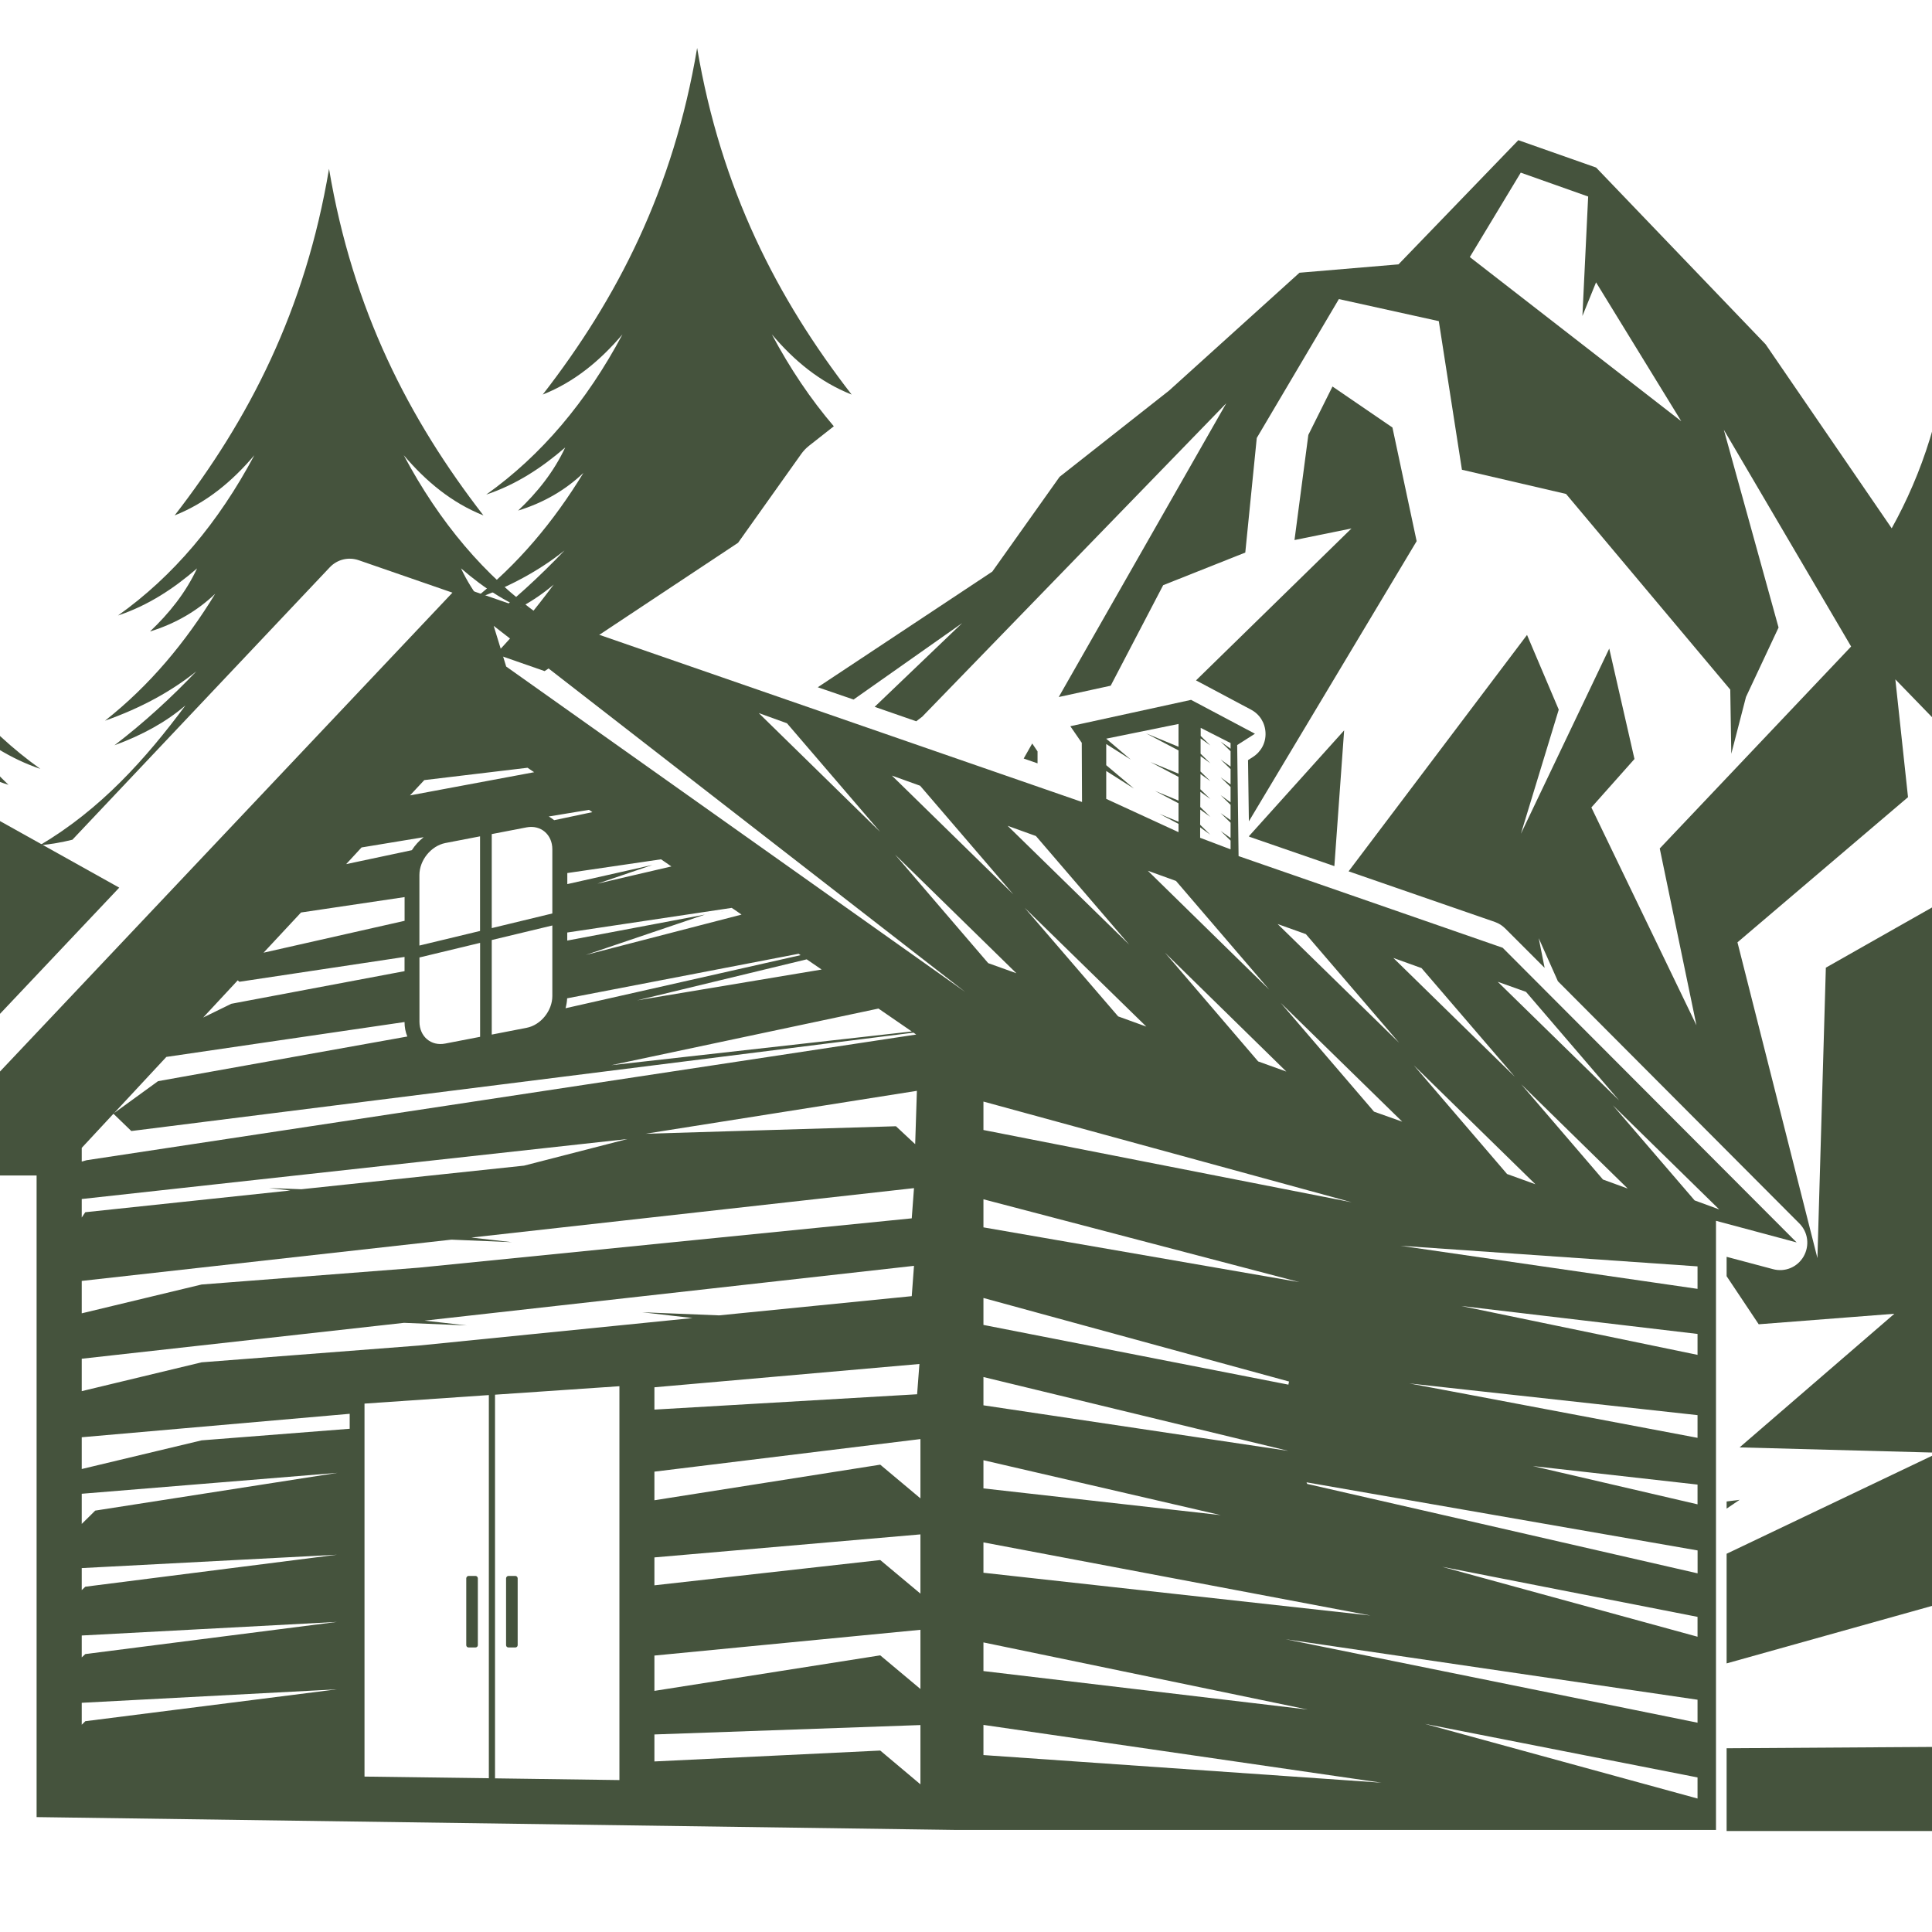
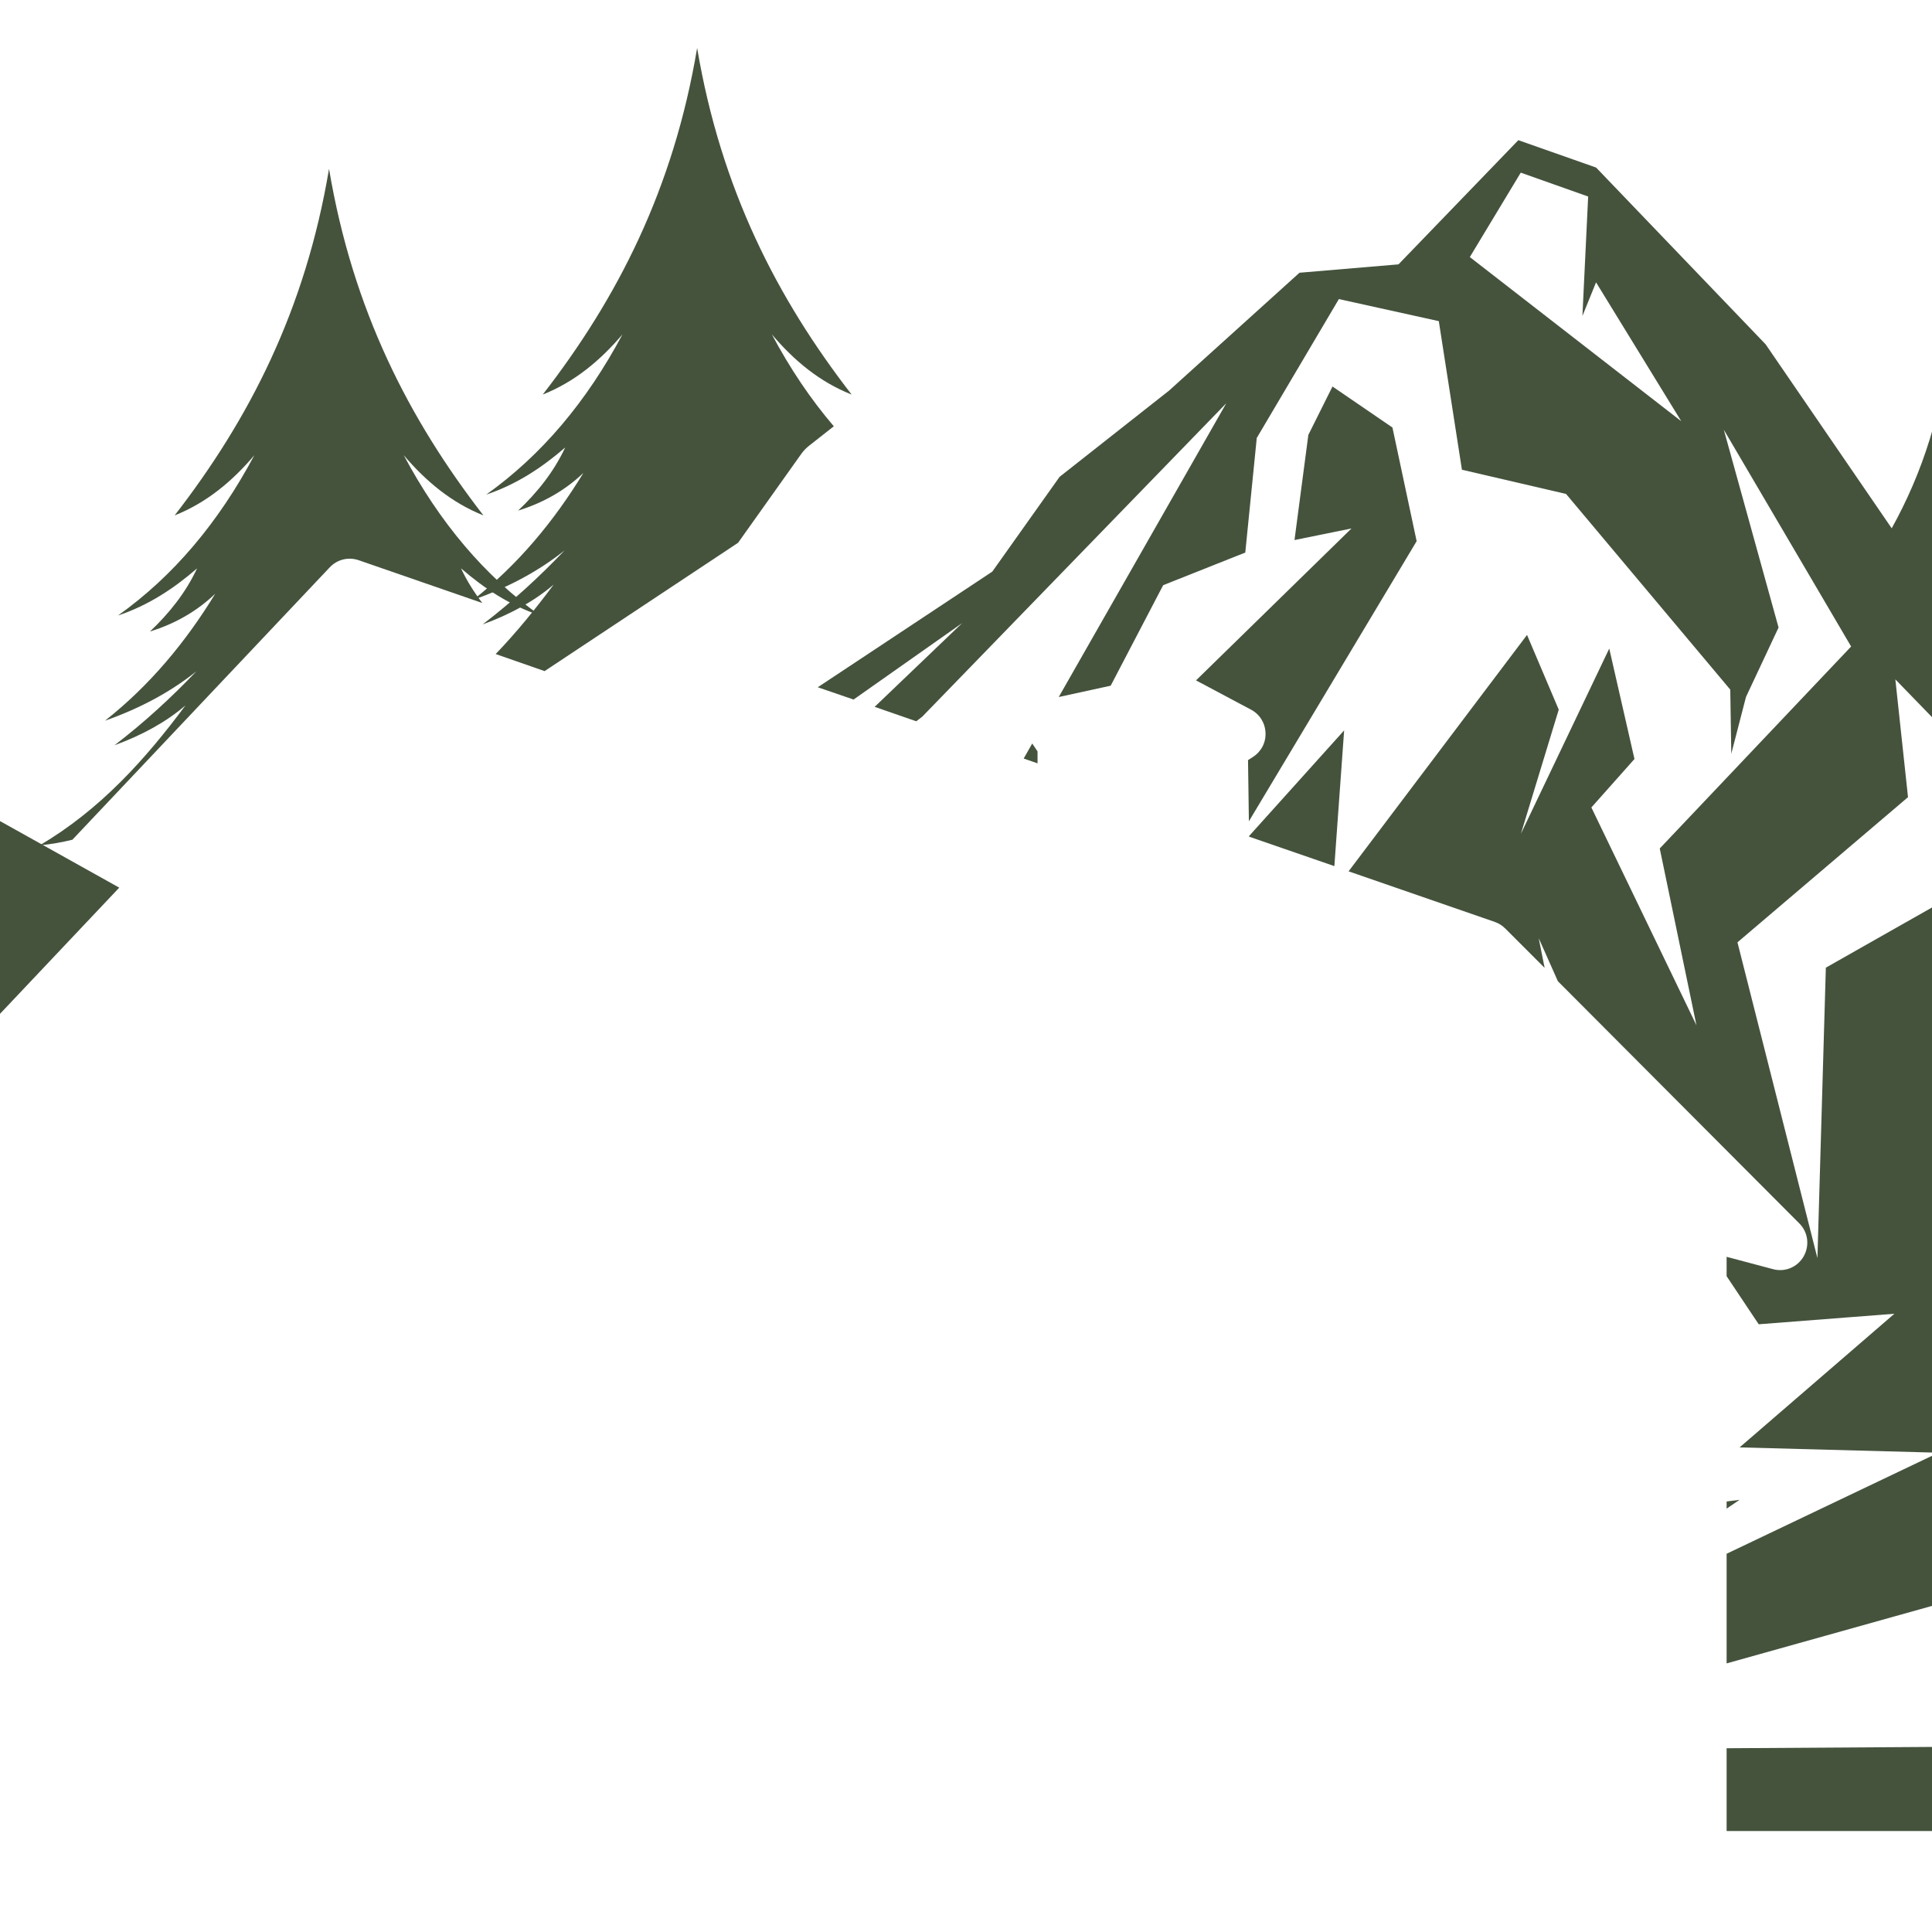
<svg xmlns="http://www.w3.org/2000/svg" version="1.1" id="Calque_1" x="0px" y="0px" width="36px" height="36px" viewBox="0 0 36 36" enable-background="new 0 0 36 36" xml:space="preserve">
  <path fill-rule="evenodd" clip-rule="evenodd" fill="#45533D" d="M9.236,12.187c0.389-0.405,0.744-0.842,1.081-1.294  c-0.359,0.306-0.804,0.553-1.324,0.742c0.563-0.43,1.064-0.894,1.526-1.378c-0.466,0.372-1.028,0.682-1.702,0.92  c0.833-0.655,1.5-1.458,2.054-2.365c-0.333,0.318-0.739,0.555-1.217,0.702c0.359-0.339,0.664-0.72,0.878-1.176  c-0.436,0.377-0.912,0.691-1.472,0.878c1.027-0.731,1.871-1.731,2.539-2.986c-0.414,0.488-0.892,0.886-1.486,1.122  c1.386-1.786,2.435-3.822,2.877-6.458c0.445,2.635,1.494,4.671,2.879,6.458c-0.595-0.235-1.073-0.633-1.487-1.122  c0.339,0.638,0.725,1.21,1.155,1.713l-0.464,0.365c-0.058,0.047-0.101,0.092-0.144,0.152l-1.176,1.654l-3.605,2.391L9.236,12.187  L9.236,12.187z" />
  <path fill-rule="evenodd" clip-rule="evenodd" fill="#45533D" d="M1.349,15.647c-0.193,0.048-0.396,0.084-0.608,0.104  c1.128-0.667,1.966-1.598,2.715-2.607c-0.359,0.308-0.803,0.553-1.323,0.743c0.562-0.43,1.063-0.893,1.526-1.378  c-0.466,0.373-1.029,0.683-1.702,0.92c0.831-0.656,1.5-1.459,2.053-2.365c-0.334,0.319-0.737,0.555-1.215,0.703  c0.357-0.339,0.664-0.72,0.877-1.176c-0.435,0.377-0.912,0.691-1.473,0.878c1.029-0.732,1.872-1.732,2.54-2.986  C4.326,8.97,3.848,9.368,3.254,9.604c1.385-1.787,2.435-3.823,2.877-6.458c0.443,2.635,1.493,4.671,2.877,6.458  C8.416,9.368,7.938,8.97,7.523,8.482c0.668,1.254,1.511,2.254,2.54,2.986c-0.561-0.187-1.038-0.501-1.473-0.878  c0.109,0.233,0.245,0.447,0.397,0.646l-2.303-0.797c-0.192-0.066-0.4-0.015-0.539,0.132L1.349,15.647L1.349,15.647z" />
-   <path fill-rule="evenodd" clip-rule="evenodd" fill="#45533D" d="M-5.354,14.007l0.052-0.086c-0.062,0.06-0.125,0.116-0.191,0.169  l-0.362,0.214l-0.485,0.144c0.282-0.293,0.523-0.62,0.701-0.998c-0.435,0.376-0.912,0.688-1.473,0.877  c1.028-0.732,1.872-1.732,2.541-2.986c-0.414,0.488-0.892,0.887-1.486,1.122c1.385-1.786,2.435-3.823,2.877-6.459  c0.444,2.636,1.493,4.673,2.878,6.459c-0.594-0.235-1.072-0.634-1.486-1.122c0.667,1.254,1.512,2.254,2.54,2.986  c-0.56-0.189-1.038-0.501-1.473-0.877c0.215,0.455,0.521,0.836,0.879,1.174c-0.479-0.148-0.883-0.383-1.217-0.703  c0.344,0.563,0.732,1.087,1.176,1.56L-3.611,13.4c-0.236-0.132-0.502-0.129-0.734,0.009L-5.354,14.007L-5.354,14.007z" />
  <path fill-rule="evenodd" clip-rule="evenodd" fill="#45533D" d="M38.716,14.295c-0.273-0.276-0.52-0.579-0.753-0.892  c0.231,0.198,0.515,0.355,0.851,0.478c-0.359-0.276-0.683-0.574-0.98-0.886c0.302,0.239,0.66,0.438,1.093,0.591  c-0.535-0.42-0.963-0.938-1.32-1.52c0.216,0.206,0.475,0.356,0.783,0.452c-0.23-0.218-0.426-0.463-0.563-0.755  c0.278,0.242,0.586,0.443,0.945,0.564c-0.661-0.471-1.203-1.113-1.634-1.92c0.269,0.314,0.577,0.57,0.954,0.722  c-0.89-1.149-1.561-2.458-1.848-4.151c-0.228,1.351-0.702,2.457-1.334,3.43l0.214,0.241c0.079-0.076,0.153-0.156,0.227-0.241  c-0.057,0.104-0.109,0.205-0.17,0.303l3.098,3.452L38.716,14.295L38.716,14.295z" />
-   <path fill-rule="evenodd" clip-rule="evenodd" fill="#45533D" d="M44.938,19.404c0.021,0,0.041,0.004,0.061,0.004  c-0.025-0.019-0.053-0.036-0.077-0.052L44.938,19.404L44.938,19.404z M43.932,18.063c0.133,0.04,0.266,0.071,0.404,0.099  c-0.608-0.391-1.166-0.858-1.593-1.504c0.251,0.211,0.546,0.31,0.873,0.327c-0.393-0.25-0.689-0.544-0.911-0.874  c0.348,0.208,0.719,0.387,1.192,0.432c-0.635-0.373-1.105-0.897-1.526-1.465c0.2,0.172,0.449,0.312,0.743,0.418  c-0.316-0.242-0.598-0.503-0.857-0.775c0.26,0.209,0.576,0.383,0.957,0.516c-0.469-0.368-0.843-0.82-1.155-1.33  c0.186,0.18,0.416,0.312,0.685,0.396c-0.203-0.19-0.376-0.405-0.496-0.662c0.246,0.212,0.514,0.388,0.829,0.494  c-0.579-0.412-1.053-0.973-1.431-1.679c0.234,0.274,0.504,0.499,0.839,0.63c-0.778-1.004-1.369-2.15-1.618-3.631  c-0.25,1.481-0.841,2.627-1.618,3.631c0.333-0.132,0.6-0.356,0.833-0.63c-0.373,0.706-0.849,1.267-1.426,1.679  c0.315-0.105,0.581-0.282,0.826-0.494c-0.121,0.256-0.29,0.471-0.493,0.662c0.271-0.084,0.495-0.216,0.684-0.396  c-0.118,0.195-0.247,0.382-0.386,0.56l1.576,0.478c0.13,0.039,0.228,0.102,0.323,0.199L43.932,18.063L43.932,18.063z" />
-   <path fill-rule="evenodd" clip-rule="evenodd" fill="#45533D" d="M51.548,31.803c0.651,0.052,1.309,0.024,1.974-0.095  c-0.648-0.406-1.146-0.894-1.54-1.431c0.724,0.651,1.589,1.08,2.85,0.882c-1.303-0.644-2.346-1.56-3.053-2.829  c0.415,0.321,0.933,0.479,1.587,0.413c-0.721-0.288-1.268-0.781-1.722-1.386c0.326,0.24,0.682,0.38,1.063,0.425  c-0.279-0.313-0.492-0.678-0.639-1.095c0.495,0.459,1.017,0.854,1.712,0.872c-1.147-0.762-2.098-1.669-2.965-2.639  c0.595,0.402,1.262,0.664,1.99,0.807c-0.896-0.577-1.715-1.266-2.346-2.215c0.373,0.309,0.808,0.454,1.284,0.481  c-0.578-0.366-1.016-0.801-1.34-1.288c0.515,0.309,1.063,0.57,1.755,0.64c-0.933-0.553-1.626-1.322-2.248-2.16  c0.297,0.254,0.664,0.46,1.096,0.615c-0.466-0.354-0.882-0.739-1.264-1.139c0.386,0.307,0.852,0.564,1.411,0.759  c-0.689-0.539-1.243-1.205-1.702-1.955c0.277,0.262,0.611,0.458,1.008,0.582c-0.299-0.28-0.551-0.599-0.729-0.974  c0.361,0.312,0.756,0.57,1.218,0.725c-0.851-0.603-1.547-1.43-2.102-2.47c0.345,0.403,0.741,0.735,1.232,0.929  c-1.147-1.478-2.015-3.164-2.382-5.345c-0.366,2.181-1.235,3.867-2.384,5.345c0.494-0.194,0.889-0.526,1.233-0.929  c-0.444,0.831-0.979,1.525-1.608,2.08l0.051,0.146c0.242-0.135,0.463-0.299,0.671-0.48c-0.142,0.301-0.329,0.565-0.558,0.803  l0.038,0.098c0.308-0.122,0.574-0.291,0.801-0.509c-0.198,0.324-0.415,0.635-0.654,0.926l0.152,0.428  c0.075-0.052,0.146-0.104,0.213-0.157c-0.065,0.065-0.13,0.132-0.198,0.197l1.036,2.901l3.636,5.958L51.548,31.803L51.548,31.803z" />
-   <path fill-rule="evenodd" clip-rule="evenodd" fill="#45533D" d="M-14.884,20.866c-0.314,0.114-0.65,0.196-1.021,0.233  c1.129-0.669,1.967-1.599,2.717-2.608c-0.36,0.307-0.804,0.552-1.325,0.743c0.563-0.43,1.063-0.894,1.527-1.379  c-0.467,0.373-1.028,0.682-1.703,0.919c0.834-0.654,1.501-1.458,2.054-2.364c-0.334,0.319-0.737,0.554-1.216,0.703  c0.359-0.339,0.665-0.72,0.878-1.175c-0.434,0.375-0.912,0.688-1.473,0.876c1.028-0.732,1.872-1.731,2.541-2.985  c-0.415,0.488-0.893,0.887-1.487,1.122c1.387-1.787,2.435-3.824,2.878-6.459c0.443,2.635,1.493,4.672,2.878,6.459  c-0.594-0.235-1.072-0.634-1.487-1.122c0.342,0.64,0.729,1.214,1.162,1.719l-2.48,2.438l-0.416,0.107  c-0.095,0.024-0.17,0.06-0.249,0.119l-1.952,1.42l-0.844,0.358c-0.087,0.039-0.155,0.082-0.222,0.148L-14.884,20.866L-14.884,20.866  z" />
+   <path fill-rule="evenodd" clip-rule="evenodd" fill="#45533D" d="M44.938,19.404c0.021,0,0.041,0.004,0.061,0.004  c-0.025-0.019-0.053-0.036-0.077-0.052L44.938,19.404L44.938,19.404z M43.932,18.063c0.133,0.04,0.266,0.071,0.404,0.099  c-0.608-0.391-1.166-0.858-1.593-1.504c0.251,0.211,0.546,0.31,0.873,0.327c-0.393-0.25-0.689-0.544-0.911-0.874  c0.348,0.208,0.719,0.387,1.192,0.432c-0.635-0.373-1.105-0.897-1.526-1.465c0.2,0.172,0.449,0.312,0.743,0.418  c0.26,0.209,0.576,0.383,0.957,0.516c-0.469-0.368-0.843-0.82-1.155-1.33  c0.186,0.18,0.416,0.312,0.685,0.396c-0.203-0.19-0.376-0.405-0.496-0.662c0.246,0.212,0.514,0.388,0.829,0.494  c-0.579-0.412-1.053-0.973-1.431-1.679c0.234,0.274,0.504,0.499,0.839,0.63c-0.778-1.004-1.369-2.15-1.618-3.631  c-0.25,1.481-0.841,2.627-1.618,3.631c0.333-0.132,0.6-0.356,0.833-0.63c-0.373,0.706-0.849,1.267-1.426,1.679  c0.315-0.105,0.581-0.282,0.826-0.494c-0.121,0.256-0.29,0.471-0.493,0.662c0.271-0.084,0.495-0.216,0.684-0.396  c-0.118,0.195-0.247,0.382-0.386,0.56l1.576,0.478c0.13,0.039,0.228,0.102,0.323,0.199L43.932,18.063L43.932,18.063z" />
  <path fill-rule="evenodd" clip-rule="evenodd" fill="#45533D" d="M-29.266,34.116l6.508-5.175l6.822-4.392l4.039-3.881l0.921-0.393  l2.019-1.47l0.608-0.157l3.391-3.333l1.119-0.333l1.587-0.94l4.474,2.498l-4.737,5.013c-0.14,0.149-0.179,0.367-0.098,0.553  c0.082,0.19,0.263,0.312,0.469,0.312h2.001v0.91l-4.337,3.32l4.337-2.305v0.364l-1.886,1.706l1.686-0.195l0.201-0.215v3.159  l-2.494-0.902l-4.94,3.607l-4.939,0.746h12.374v1.246c0,0.095,0.025,0.182,0.069,0.257H-29.266L-29.266,34.116z M15.238,12.806  l3.252-2.155l1.254-1.766l2.04-1.607l2.43-2.196l1.845-0.156l2.233-2.314l1.449,0.51L32.9,6.416l2.741,4l3.941,4.392l2.784,0.843  l3.488,3.705l1.687,4.727l3.687,6.035l2.724,4H32.173v-0.019v-1.523l18.75-0.12l-4.706-7.526l-1.331-4.705l-3.137-2.942  l-2.667-0.743l-3.765-3.881l0.236,2.195l-3.178,2.705l1.49,5.884l0.157-5.412l2.628-1.49l1.803,1.568l2.668,1.255l0.196,3.881  l0.351-3.451l1.923,1.53l-0.236,3.687l-4.745,3.215l5.138-0.471l-11.575,3.24v-2.043l3.948-1.883l-3.706-0.099l2.884-2.49  l-2.528,0.196l-0.598-0.896v-0.361l0.861,0.229c0.224,0.062,0.457-0.034,0.574-0.236c0.115-0.203,0.084-0.453-0.082-0.617  l-4.497-4.511l-0.357-0.802l0.11,0.553l-0.731-0.731c-0.057-0.057-0.118-0.096-0.194-0.124l-2.728-0.944l3.325-4.405l0.591,1.392  l-0.705,2.313l1.646-3.451l0.47,2.058l-0.803,0.903l1.958,4.059l-0.684-3.295l3.566-3.763l-2.372-4.039l1.02,3.685l-0.607,1.294  l-0.274,1.059l-0.019-1.196l-3.06-3.646l-1.94-0.451L26.81,5.984l-1.862-0.411l-1.53,2.588l-0.214,2.135l-1.53,0.608l-0.978,1.873  l-0.968,0.211l3.122-5.474l-5.666,5.841l-0.111,0.085l-0.775-0.269l1.631-1.561l-2.024,1.425L15.238,12.806L15.238,12.806z   M-27.797,33.488l4.588-3.84l7.352-4.629l4.234-4.059l1.176-0.368l1.803-1.316l0.637-0.196l3.196-3.254l1.244-0.51l-12.105,12.114  l5.548-3.096l-5.313,6.137l-6.116,3.156l-1.313-0.569l-1.373,0.863l1.725-2.608l-3.156,2.274L-27.797,33.488L-27.797,33.488z   M-2.595,18.336l-2.706,3.509l0.96-0.156l0.079,0.765l-3.333,3.235l-3.706,5.507l8.705-8.154l-0.51-1.315l0.843-1.408L-2.595,18.336  L-2.595,18.336z M19.234,13.854l-0.159,0.28l0.258,0.09v-0.223L19.234,13.854L19.234,13.854z M22.286,12.678l2.897-2.831  l-1.062,0.216l0.258-1.959l0.45-0.902l1.117,0.764l0.451,2.118l-3.126,5.22l-0.016-1.14l0.09-0.058  c0.155-0.099,0.244-0.267,0.236-0.451c-0.008-0.185-0.107-0.345-0.271-0.432L22.286,12.678L22.286,12.678z M23.275,15.578  l1.771-1.968l-0.182,2.529l-1.589-0.549V15.578L23.275,15.578z M27.388,4.79l0.949-1.573l1.256,0.445l-0.107,2.226l0.254-0.627  l1.588,2.588L27.388,4.79L27.388,4.79z M32.173,28.111l0.242-0.164l-0.242,0.031V28.111L32.173,28.111z" />
-   <path fill-rule="evenodd" clip-rule="evenodd" fill="#45533D" d="M0.682,33.859V21.903h-2.512L8.546,10.921l11.616,4.023  l-0.005-1.103l-0.213-0.309l2.25-0.491l1.19,0.631l-0.331,0.211l0.026,2.069L28,17.66l5.478,5.491l-1.503-0.403v11.35H17.79  L0.682,33.859L0.682,33.859z M21.96,13.49v0.425l-0.605-0.25l0.605,0.318v0.433L21.437,14.2l0.523,0.276v0.442l-0.438-0.181  l0.438,0.231v0.344l-0.357-0.148l0.357,0.188v0.154l-1.347-0.62v-0.52l0.517,0.328l-0.517-0.436v-0.394l0.458,0.29l-0.458-0.389  v-0.001L21.96,13.49L21.96,13.49z M22.372,13.562l0.558,0.284v0.105l-0.186-0.133l0.186,0.18v0.286l-0.186-0.133l0.186,0.18v0.286  l-0.186-0.133l0.186,0.18v0.286l-0.186-0.134l0.186,0.181v0.285l-0.186-0.132l0.186,0.18v0.285l-0.186-0.133l0.186,0.181v0.163  l-0.567-0.215v-0.195l0.189,0.137l-0.189-0.185l0.002-0.283l0.188,0.136l-0.188-0.184l0.002-0.283l0.186,0.134l-0.186-0.181  l0.002-0.284l0.184,0.132l-0.184-0.18l0.002-0.285l0.182,0.132l-0.182-0.178v-0.285l0.182,0.131l-0.18-0.177V13.562L22.372,13.562z   M7.906,14.536l1.924-0.23l0.123,0.083L7.64,14.821L7.906,14.536L7.906,14.536z M6.737,15.791l1.157-0.191  c-0.087,0.068-0.16,0.149-0.22,0.242l-1.224,0.26L6.737,15.791L6.737,15.791z M10.225,15.214l0.75-0.124l0.063,0.043l-0.712,0.15  C10.294,15.257,10.261,15.234,10.225,15.214L10.225,15.214z M5.609,17.003l1.93-0.287v0.442l-2.628,0.594L5.609,17.003L5.609,17.003  z M3.786,18.96l0.524-0.256l3.228-0.608v-0.265l-3.078,0.463L4.43,18.267L3.786,18.96L3.786,18.96z M1.523,21.389v0.255l0.09-0.025  l15.459-2.342l-0.051-0.035L2.447,21.075l-0.333-0.322L1.523,21.389L1.523,21.389z M2.128,20.739l0.817-0.593l4.645-0.832  c-0.034-0.083-0.052-0.172-0.052-0.27l-4.438,0.65L2.128,20.739L2.128,20.739z M10.538,18.787l4.38-0.989l-0.037-0.026l-4.313,0.83  C10.565,18.665,10.554,18.727,10.538,18.787L10.538,18.787z M8.297,15.709l0.648-0.125v1.763l-1.13,0.272v-1.314  C7.815,16.029,8.032,15.762,8.297,15.709L8.297,15.709z M9.163,15.542l0.648-0.125c0.265-0.051,0.481,0.133,0.481,0.408v1.196  l-1.129,0.273V15.542L9.163,15.542z M10.292,17.245v1.314c0,0.275-0.216,0.543-0.481,0.593l-0.648,0.126v-1.762L10.292,17.245  L10.292,17.245z M8.945,19.32l-0.648,0.125c-0.265,0.053-0.481-0.131-0.481-0.406v-1.198l1.13-0.272V19.32L8.945,19.32z   M1.523,22.342v0.345l0.066-0.099l3.822-0.405l-0.401-0.046l0.605,0.023l4.15-0.44l1.927-0.496L1.523,22.342L1.523,22.342z   M17.085,20.326l-5.057,0.8l4.667-0.14l0.358,0.334L17.085,20.326L17.085,20.326z M1.523,23.868v0.604l2.233-0.537l4.05-0.314  l9.183-0.919l0.042-0.563L8.783,23.06l0.756,0.086l-1.127-0.047L1.523,23.868L1.523,23.868z M1.523,25.318v0.604l2.233-0.537  l4.05-0.313l5.099-0.512l-0.938-0.108l1.432,0.058l3.59-0.358l0.042-0.565l-9.119,1.021l0.785,0.089l-1.169-0.048L1.523,25.318  L1.523,25.318z M1.523,26.781v0.592l2.233-0.534l2.76-0.216v-0.279L1.523,26.781L1.523,26.781z M12.194,25.85l4.938-0.434  l-0.043,0.564l-4.895,0.286V25.85L12.194,25.85z M6.792,33.104l2.317,0.031v-7.14l-2.317,0.159V33.104L6.792,33.104z M9.224,33.137  l2.318,0.032V25.83l-2.318,0.158V33.137L9.224,33.137z M8.731,29.365h0.129c0.024,0,0.044,0.022,0.044,0.045v1.246  c0,0.023-0.02,0.042-0.044,0.042H8.731c-0.024,0-0.043-0.019-0.043-0.042V29.41C8.688,29.388,8.708,29.365,8.731,29.365  L8.731,29.365z M9.473,29.365h0.13c0.023,0,0.043,0.022,0.043,0.045v1.246c0,0.023-0.02,0.042-0.043,0.042h-0.13  c-0.023,0-0.043-0.019-0.043-0.042V29.41C9.43,29.388,9.45,29.365,9.473,29.365L9.473,29.365z M1.523,27.834v0.562  c0.142-0.138,0.251-0.248,0.251-0.248l4.516-0.704L1.523,27.834L1.523,27.834z M1.523,29.219v0.41l0.067-0.063l4.688-0.596  L1.523,29.219L1.523,29.219z M1.523,30.475v0.408l0.067-0.062l4.688-0.599L1.523,30.475L1.523,30.475z M1.523,31.729v0.409  l0.067-0.066l4.688-0.594L1.523,31.729L1.523,31.729z M17.151,26.815v1.105l-0.749-0.628l-4.208,0.663v-0.533L17.151,26.815  L17.151,26.815z M17.151,28.591v1.104l-0.749-0.626l-4.208,0.471v-0.52L17.151,28.591L17.151,28.591z M17.151,30.369v1.103  l-0.749-0.627l-4.208,0.662v-0.658L17.151,30.369L17.151,30.369z M12.194,32.822l4.208-0.203l0.747,0.628h0.002v-1.103l-4.957,0.175  V32.822L12.194,32.822z M13.818,17.042l-2.903,0.752l2.22-0.752l0.174-0.031l0.364-0.069L13.818,17.042L13.818,17.042z   M13.134,17.042L13.134,17.042l0.174-0.031l0.364-0.069l-0.038-0.025l-3.064,0.459v0.15L13.134,17.042L13.134,17.042z M12.51,16.145  l-1.379,0.321l1.026-0.349l-1.586,0.357v-0.206l1.746-0.256l0.077,0.052L12.51,16.145L12.51,16.145z M15.31,18.066l-3.438,0.574  l3.16-0.764L15.31,18.066L15.31,18.066z M16.99,19.22l-5.599,0.628l4.978-1.055L16.99,19.22L16.99,19.22z M9.199,11.662l8.787,6.822  l-8.554-6.064L9.199,11.662L9.199,11.662z M18.325,20.526l6.863,1.877l-6.863-1.347V20.526L18.325,20.526z M18.325,22.347  l5.889,1.544l-5.889-1.021V22.347L18.325,22.347z M18.325,24.186l5.695,1.557c-0.006,0.02-0.01,0.038-0.012,0.058l-5.683-1.113  V24.186L18.325,24.186z M18.325,25.659l5.681,1.376l-5.681-0.849V25.659L18.325,25.659z M18.325,27.209l4.421,1.023l-4.421-0.498  V27.209L18.325,27.209z M18.325,28.74l7.212,1.363l-7.212-0.797V28.74L18.325,28.74z M18.325,30.604l6.042,1.251l-6.042-0.717  V30.604L18.325,30.604z M18.325,32.141l7.416,1.077l-7.416-0.515V32.141L18.325,32.141z M14.138,13.287L16.4,15.5l-1.736-2.023  L14.138,13.287L14.138,13.287z M16.619,14.452l2.263,2.213l-1.737-2.024L16.619,14.452L16.619,14.452z M18.776,15.388l2.265,2.214  l-1.738-2.024L18.776,15.388L18.776,15.388z M21.388,16.225l2.261,2.214l-1.736-2.024L21.388,16.225L21.388,16.225z M23.807,17.218  l2.264,2.213l-1.738-2.025L23.807,17.218L23.807,17.218z M28.61,22.067l-2.264-2.215l1.736,2.024L28.61,22.067L28.61,22.067z   M26.129,20.901l-2.264-2.213l1.738,2.026L26.129,20.901L26.129,20.901z M23.969,19.967l-2.261-2.215l1.736,2.026L23.969,19.967  L23.969,19.967z M21.36,19.129l-2.266-2.213l1.741,2.023L21.36,19.129L21.36,19.129z M18.939,18.135l-2.262-2.213l1.737,2.025  L18.939,18.135L18.939,18.135z M31.631,33.12l-5.079-0.998l5.079,1.391V33.12L31.631,33.12z M26.261,25.778l1.121,0.211l4.249,0.803  v-0.423l-4.249-0.467L26.261,25.778L26.261,25.778z M27.257,28.128l-2.912-0.507c0.004,0.009,0.008,0.02,0.014,0.03l2.759,0.631  l4.514,1.035v-0.427L27.257,28.128L27.257,28.128z M26.095,23.213l5.536,0.803v-0.419L26.095,23.213L26.095,23.213z M27.227,24.335  l4.404,0.911v-0.39L27.227,24.335L27.227,24.335z M28.563,27.318l3.068,0.713v-0.368L28.563,27.318L28.563,27.318z M26.873,29.195  l4.758,1.303v-0.37L26.873,29.195L26.873,29.195z M23.957,30.545l7.674,1.555v-0.428L23.957,30.545L23.957,30.545z M25.963,17.85  l2.264,2.214l-1.739-2.025L25.963,17.85L25.963,17.85z M27.908,18.294l2.263,2.212l-1.736-2.024L27.908,18.294L27.908,18.294z   M32.035,22.536l-1.982-1.941l1.524,1.773L32.035,22.536L32.035,22.536z M30.33,22.147l-1.984-1.943l1.523,1.775L30.33,22.147  L30.33,22.147z" />
</svg>